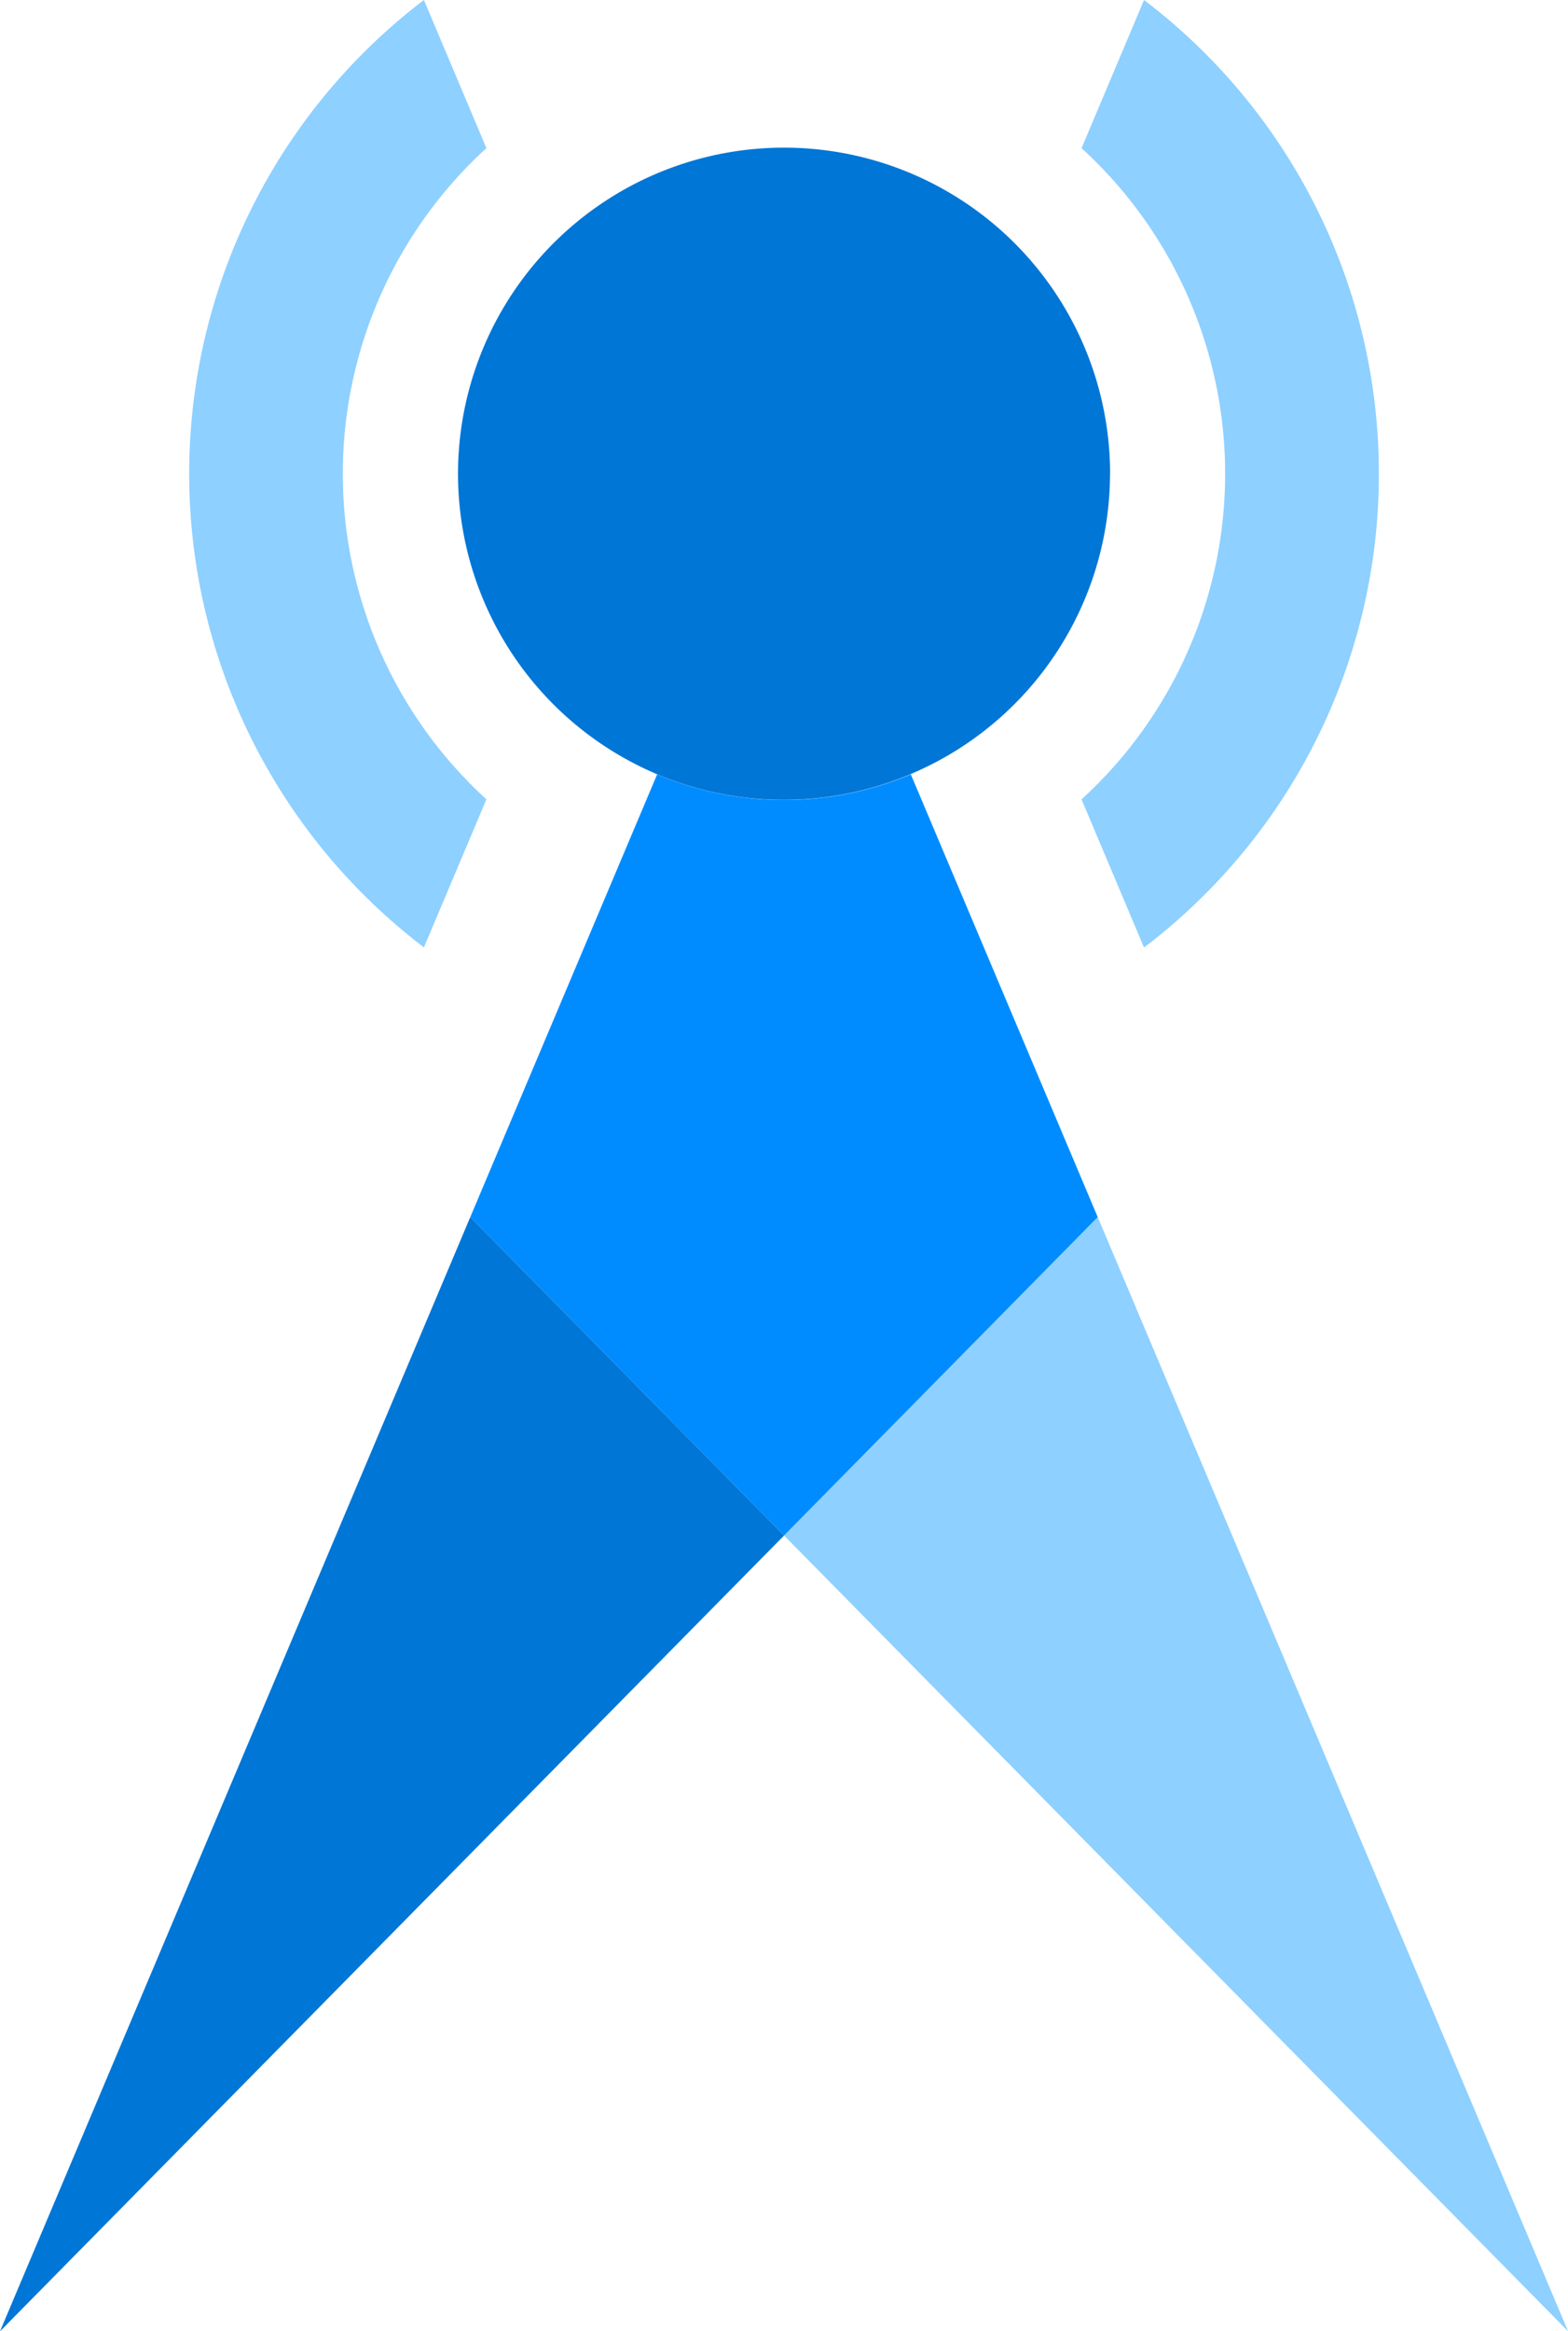
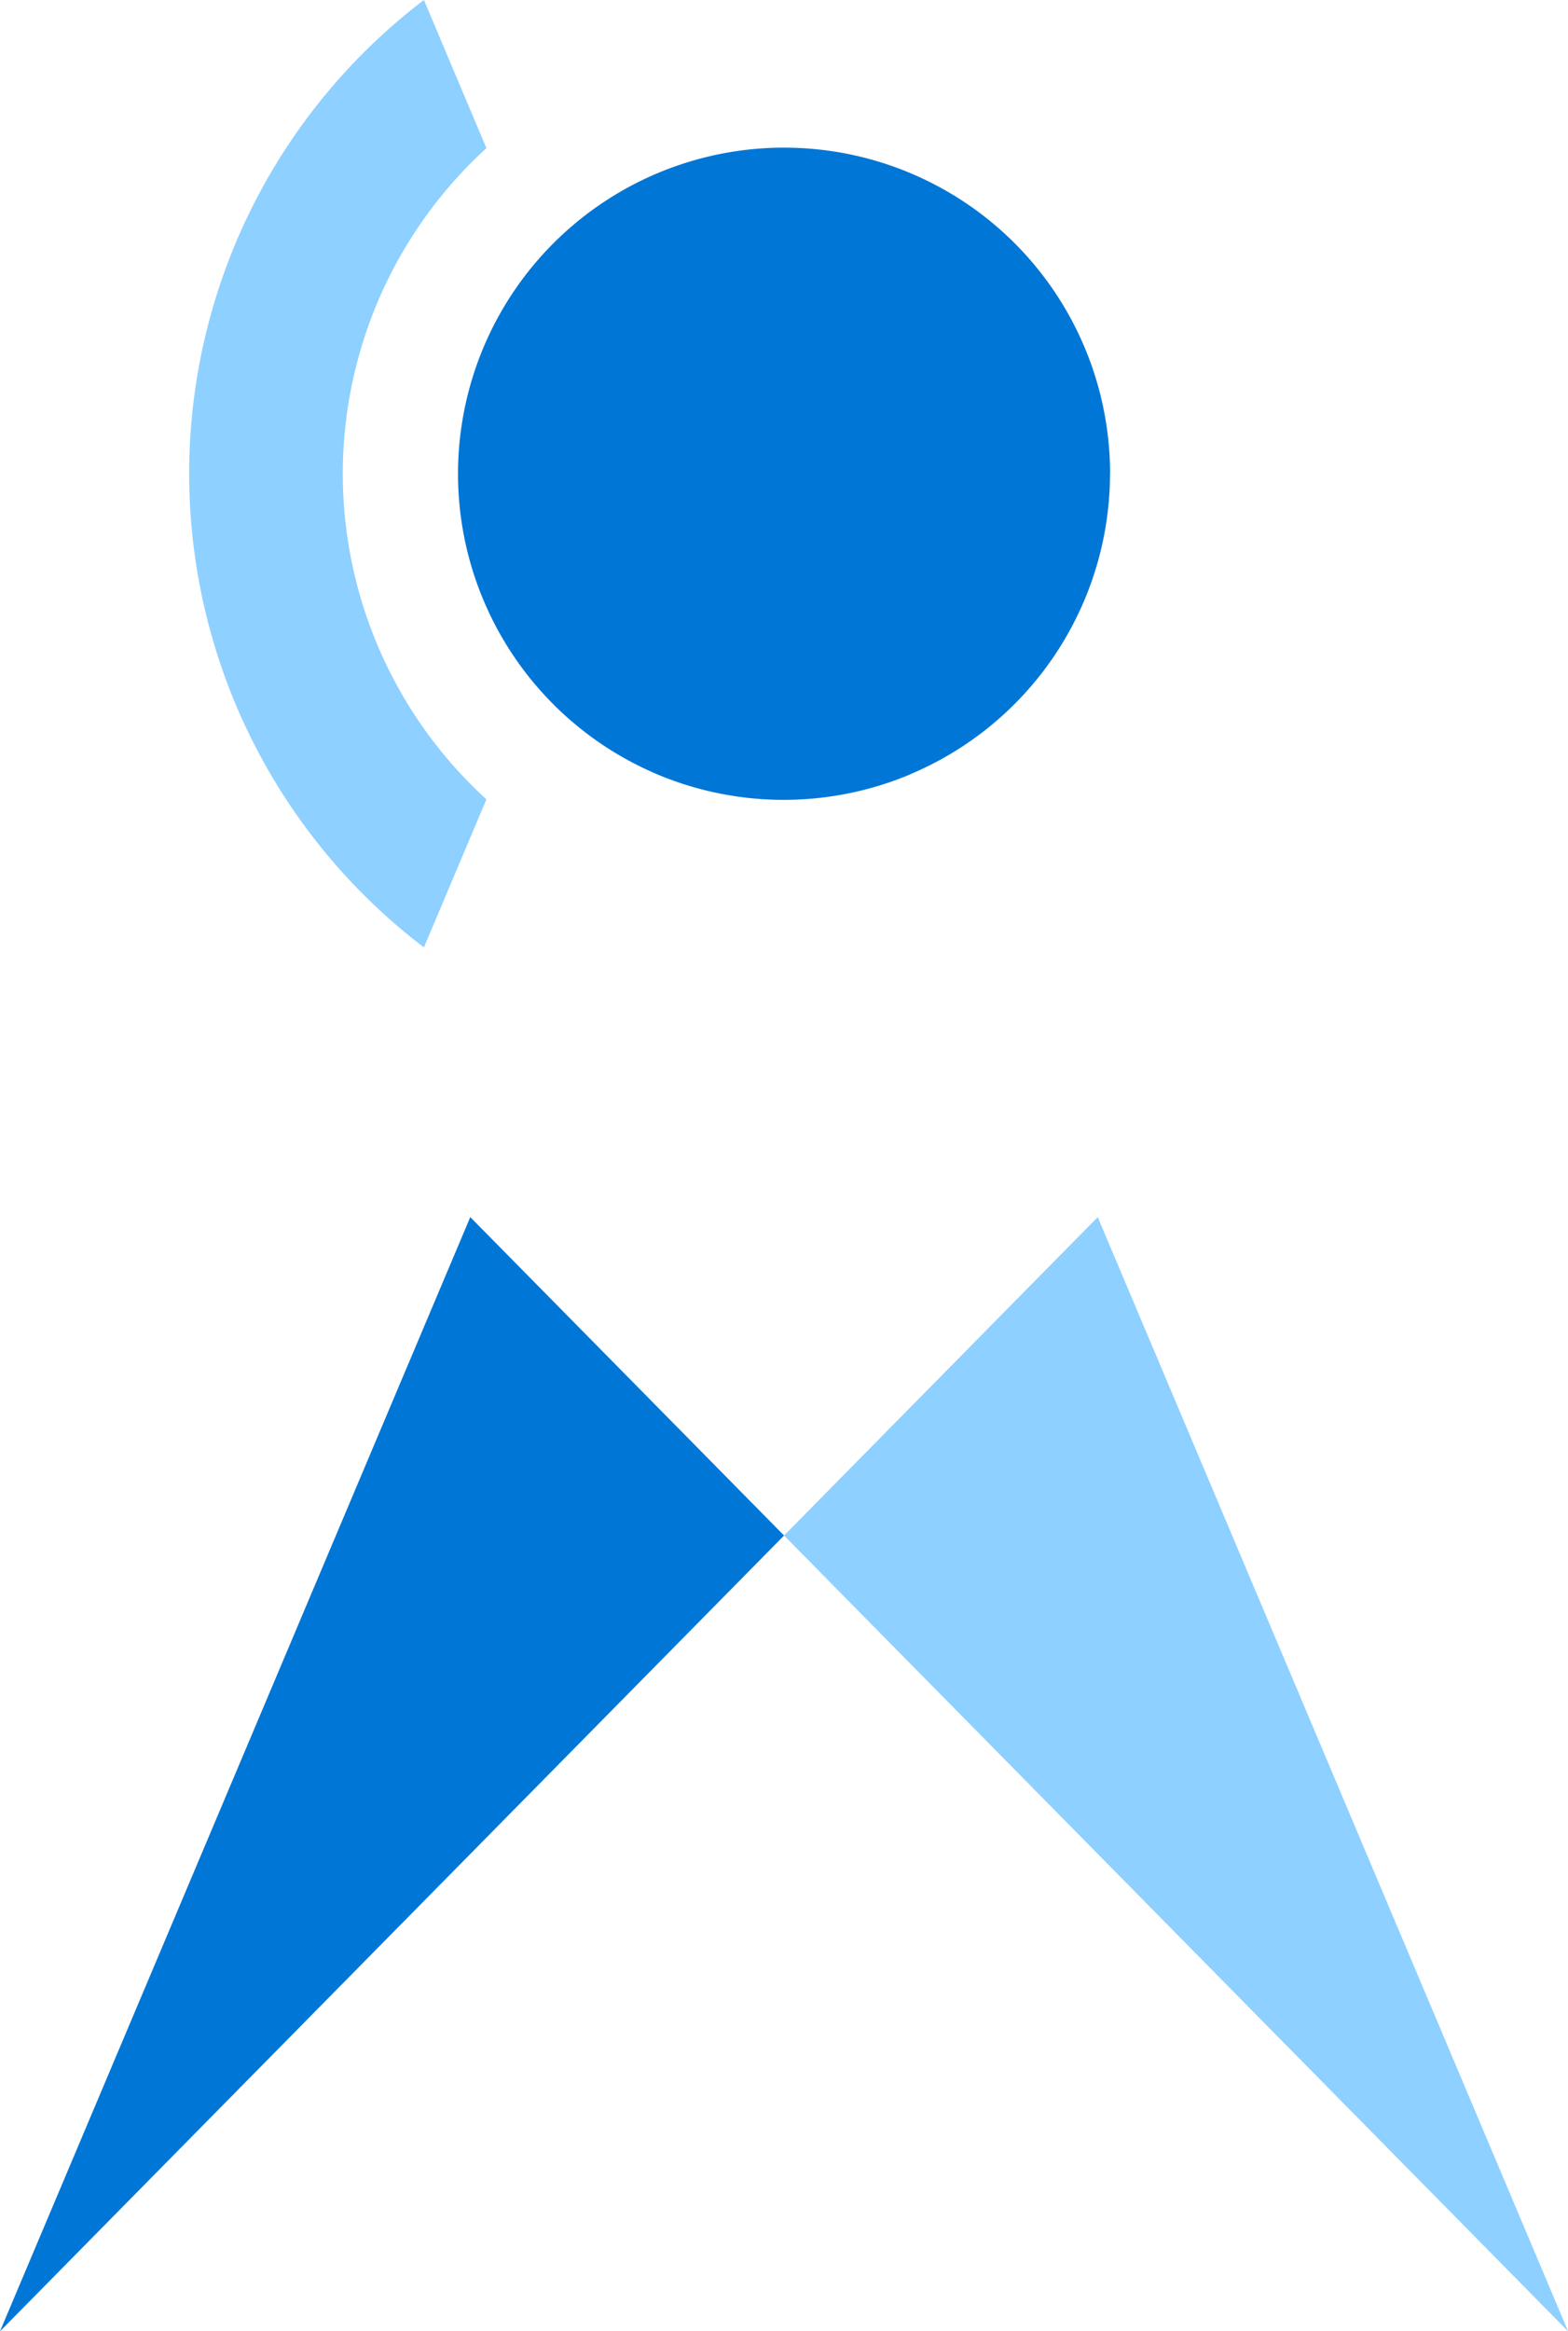
<svg xmlns="http://www.w3.org/2000/svg" id="Groupe_80" data-name="Groupe 80" width="58.596" height="87.084" viewBox="0 0 58.596 87.084">
  <path id="Tracé_470" data-name="Tracé 470" d="M3126.852,1836.447a12.222,12.222,0,0,1-9.481,0v0l4.743-11.227Z" transform="translate(-3092.813 -1807.525)" fill="#8ed0ff" />
  <path id="Tracé_471" data-name="Tracé 471" d="M3157.7,1931.42l-29.3-29.726,11.722-11.894Z" transform="translate(-3099.1 -1844.335)" fill="#8ed0ff" />
-   <path id="Tracé_472" data-name="Tracé 472" d="M3165.363,1801.762a22.194,22.194,0,0,1-8.776,17.7l-2.335-5.534a16.466,16.466,0,0,0,0-24.325l2.335-5.534A22.191,22.191,0,0,1,3165.363,1801.762Z" transform="translate(-3113.835 -1784.068)" fill="#8ed0ff" />
  <path id="Tracé_473" data-name="Tracé 473" d="M3087.809,1813.927l-2.335,5.53a22.232,22.232,0,0,1,0-35.389l2.335,5.534a16.466,16.466,0,0,0,0,24.325Z" transform="translate(-3069.632 -1784.068)" fill="#8ed0ff" />
-   <path id="Tracé_474" data-name="Tracé 474" d="M3124.578,1867.872l-11.722,11.894-11.726-11.894,6.983-16.538a12.224,12.224,0,0,0,9.481,0Z" transform="translate(-3083.556 -1822.407)" fill="#008cff" />
  <path id="Tracé_475" data-name="Tracé 475" d="M3077.834,1889.8l11.726,11.894-29.3,29.726Z" transform="translate(-3060.26 -1844.335)" fill="#0076d6" />
  <path id="Tracé_476" data-name="Tracé 476" d="M3124.422,1809.072A12.195,12.195,0,0,1,3107.5,1820.3v0a12.184,12.184,0,1,1,16.925-11.227Z" transform="translate(-3082.941 -1791.377)" fill="#0076d6" />
</svg>